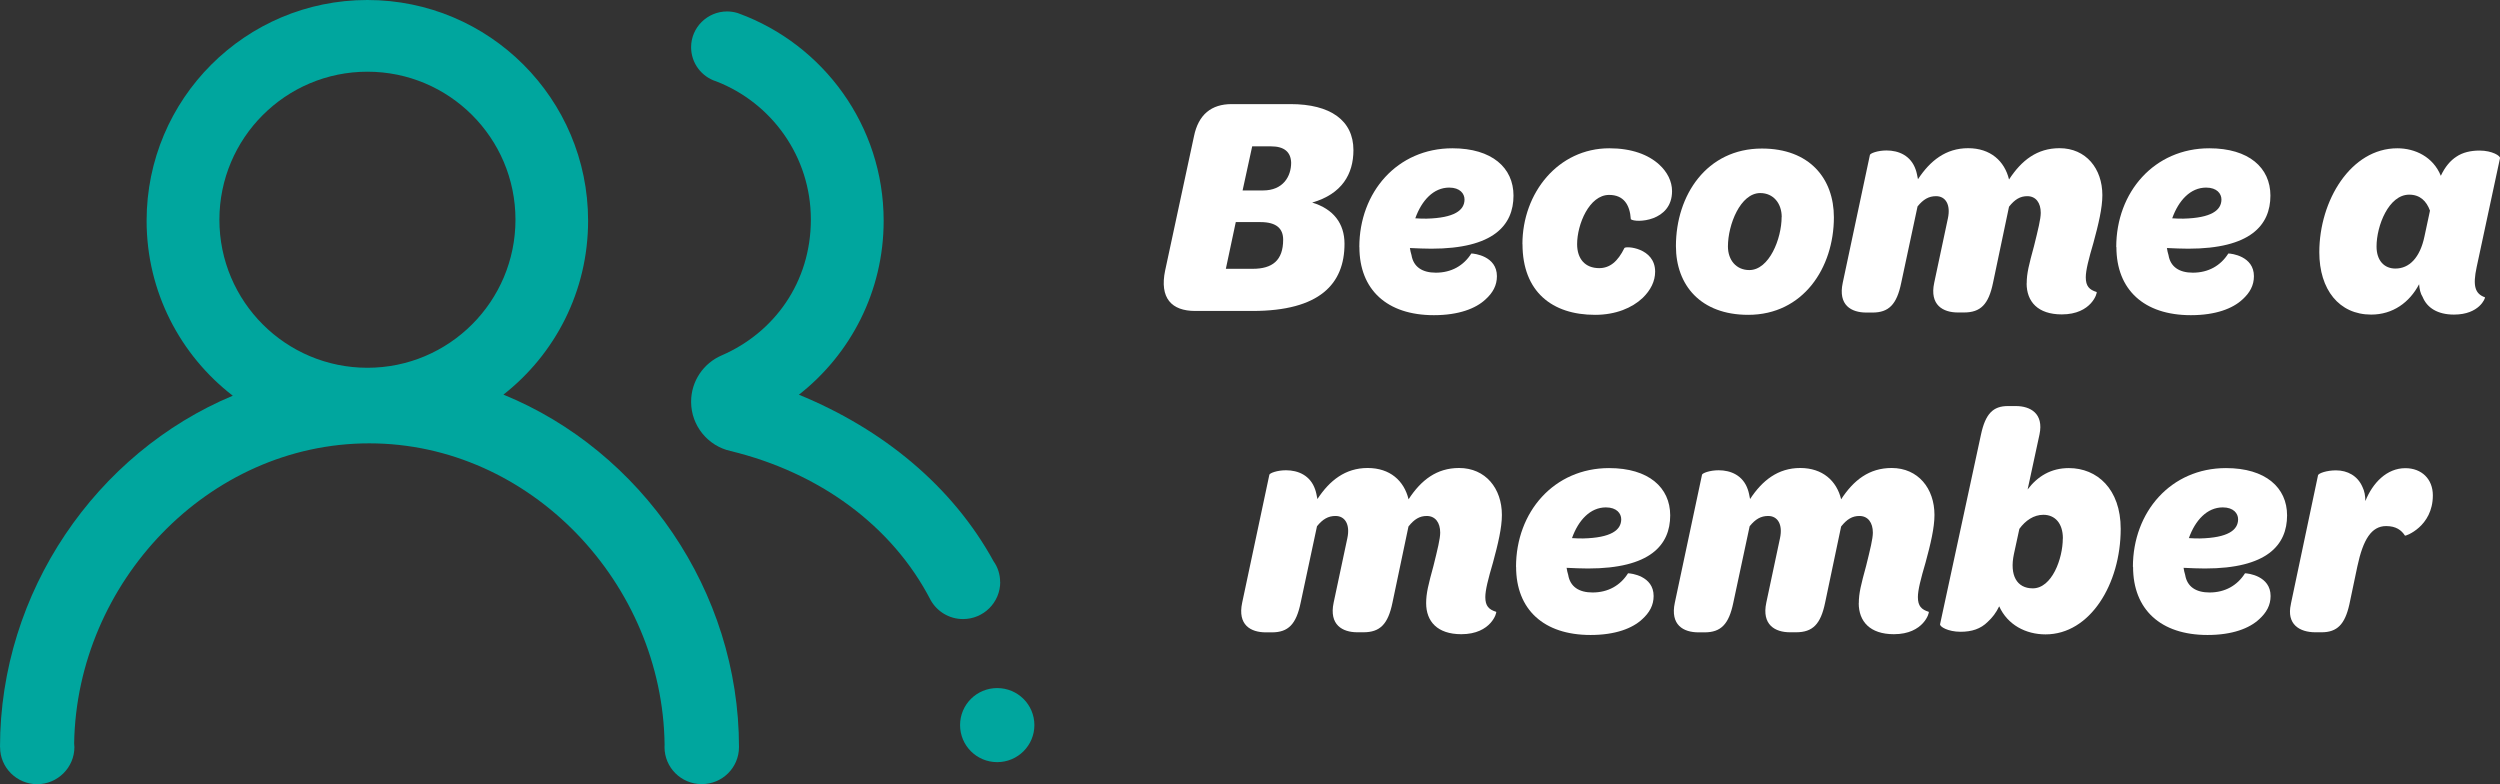
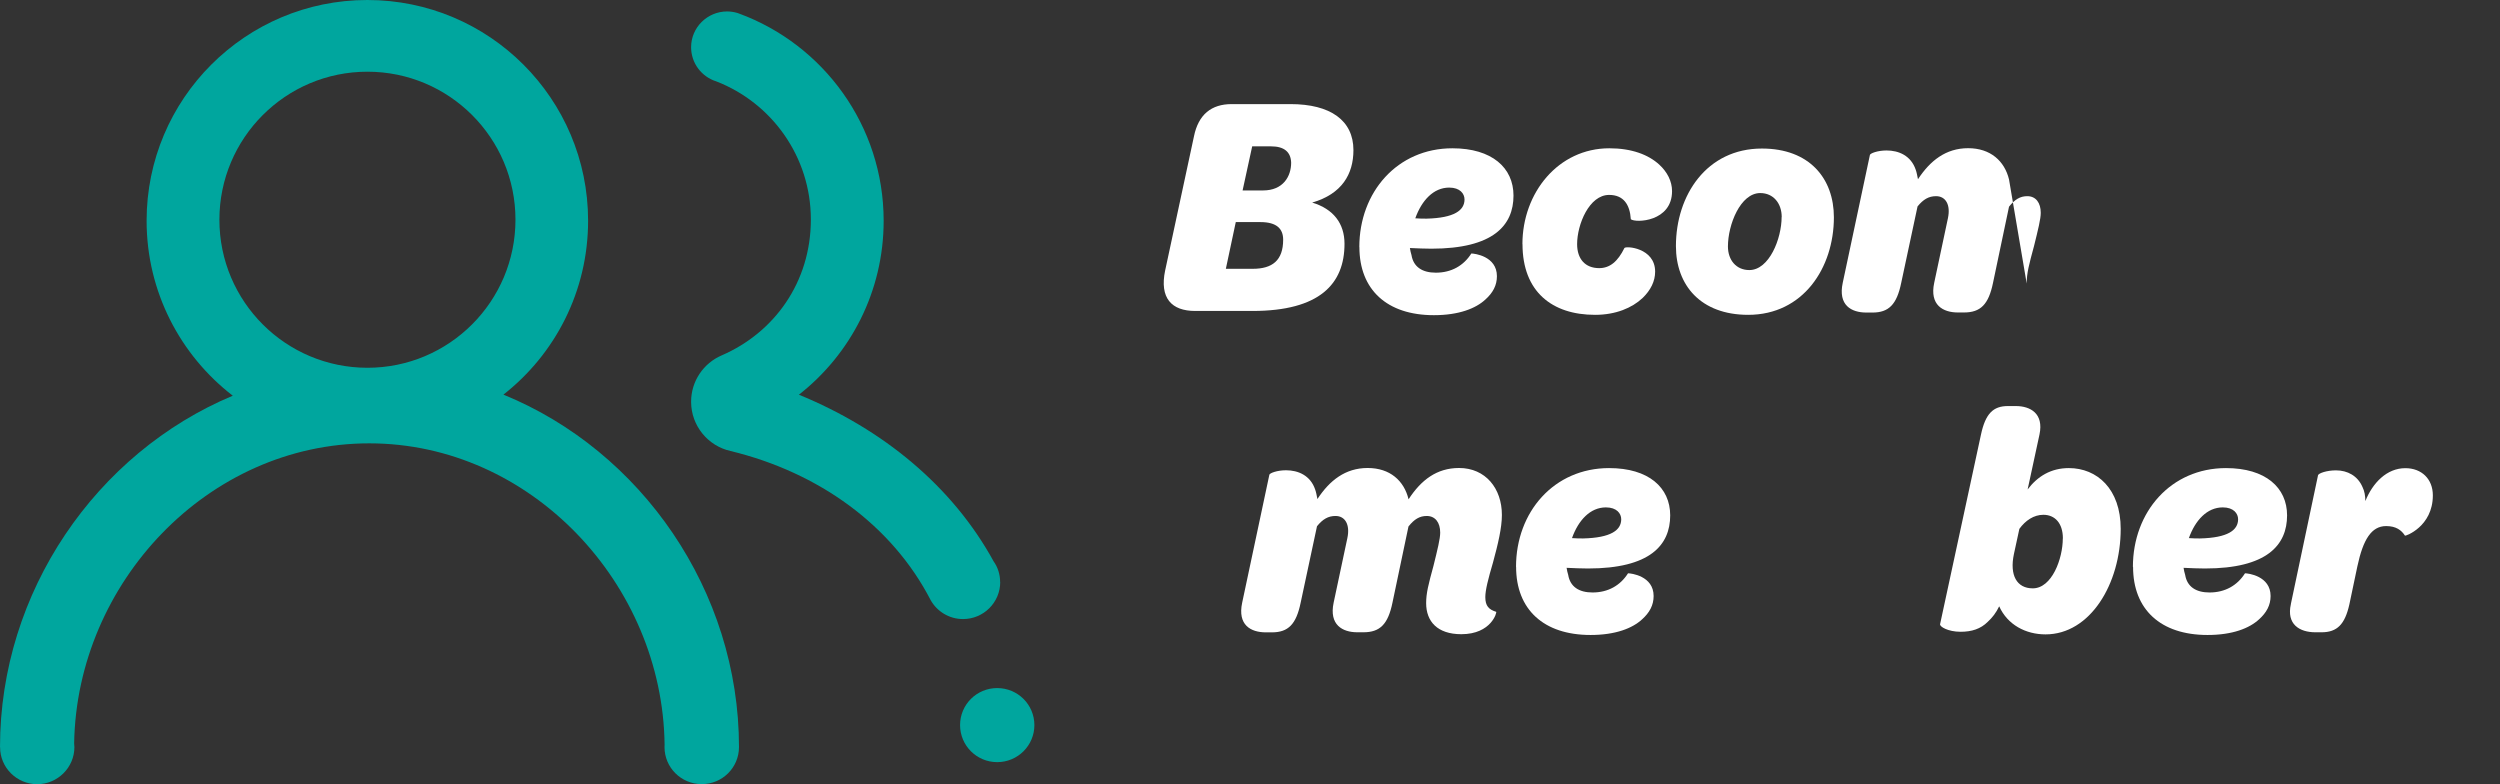
<svg xmlns="http://www.w3.org/2000/svg" id="Layer_2" viewBox="0 0 297.06 93.18">
  <rect x="0" y="0" width="297.06" height="93.18" fill="#333333" stroke="none" />
  <defs>
    <style>.cls-1{fill:#fff;}.cls-1,.cls-2{stroke-width:0px;}.cls-2{fill:#00a69e;}</style>
  </defs>
  <g id="Layer_1-2">
    <path class="cls-1" d="M138.45,32.13l3.42-15.92c.53-2.62,2.09-3.84,4.48-3.84h6.99c4.75,0,7.48,1.94,7.48,5.47,0,2.85-1.37,5.21-4.9,6.23,2.51.76,3.84,2.47,3.84,4.9,0,4.75-2.93,7.98-10.94,7.98h-6.8c-2.81,0-4.26-1.52-3.57-4.83ZM148.86,31.94c2.32,0,3.61-.99,3.61-3.46,0-1.29-.76-2.09-2.7-2.09h-2.93l-1.18,5.55h3.19ZM150.08,22.63c2.39,0,3.34-1.67,3.34-3.3-.04-1.25-.8-1.94-2.39-1.94h-2.24l-1.14,5.24h2.43Z" />
    <path class="cls-1" d="M161.52,29.36c0-6.54,4.52-11.74,11.06-11.74,4.71,0,7.26,2.32,7.26,5.62,0,3.53-2.39,6.31-9.76,6.31-.76,0-1.67-.04-2.55-.08.04.3.11.57.19.84.23,1.41,1.29,2.09,2.89,2.09,1.86,0,3.31-.84,4.22-2.28.34,0,3.04.3,3.04,2.7,0,1.1-.49,1.98-1.37,2.77-1.14,1.06-3.15,1.86-6.12,1.86-5.59,0-8.85-3.04-8.85-8.09ZM169.5,25.98c3.31-.08,4.52-.99,4.52-2.28,0-.68-.53-1.41-1.82-1.41-1.86,0-3.27,1.52-4.03,3.65.49.04.95.04,1.33.04Z" />
    <path class="cls-1" d="M180.9,29.02c0-6.12,4.26-11.4,10.33-11.4,2.66,0,4.64.76,5.93,1.94.95.87,1.52,1.98,1.52,3.15,0,3.65-4.33,3.8-4.9,3.34-.11-1.75-.87-2.89-2.58-2.89-2.36,0-3.8,3.5-3.8,5.85,0,1.75.95,2.85,2.62,2.85,1.25,0,2.2-.76,3-2.39.15-.27,3.65-.04,3.65,2.81,0,1.14-.53,2.2-1.48,3.12-1.25,1.18-3.19,2.01-5.66,2.01-5.09,0-8.62-2.74-8.62-8.4Z" />
    <path class="cls-1" d="M199.14,29.24c0-6.04,3.65-11.59,10.22-11.59,5.66,0,8.55,3.57,8.55,8.17,0,6-3.65,11.59-10.18,11.59-5.66,0-8.59-3.53-8.59-8.17ZM211.71,25.79c0-1.63-.99-2.85-2.55-2.85-2.36,0-3.84,3.76-3.84,6.34,0,1.63.99,2.81,2.54,2.81,2.36,0,3.84-3.72,3.84-6.31Z" />
-     <path class="cls-1" d="M240.82,33.69c0-1.22.27-2.24.87-4.45.49-1.98.8-3.23.8-3.95,0-1.18-.57-1.98-1.6-1.98-.84,0-1.48.38-2.17,1.25l-1.9,9.04c-.53,2.58-1.48,3.53-3.46,3.53h-.72c-1.75,0-3.38-.87-2.81-3.53l1.63-7.67c.34-1.6-.27-2.62-1.41-2.62-.87,0-1.52.38-2.2,1.22l-1.94,9.08c-.53,2.58-1.48,3.53-3.42,3.53h-.72c-1.79,0-3.38-.87-2.81-3.53l3.23-15.2c.04-.19.91-.53,1.98-.53,1.44,0,2.89.61,3.46,2.28.11.3.19.72.27,1.14,1.44-2.2,3.31-3.69,5.96-3.69s4.33,1.52,4.86,3.72c1.48-2.28,3.34-3.72,6-3.72,3.15,0,5.09,2.43,5.09,5.58,0,1.52-.46,3.46-1.06,5.66-.57,1.94-.91,3.27-.91,4.1,0,1.06.42,1.48,1.29,1.75.11.04-.57,2.66-4.14,2.66-2.85,0-4.18-1.52-4.18-3.69Z" />
-     <path class="cls-1" d="M251.46,29.36c0-6.54,4.52-11.74,11.06-11.74,4.71,0,7.26,2.32,7.26,5.62,0,3.53-2.39,6.31-9.76,6.31-.76,0-1.67-.04-2.54-.08.04.3.11.57.19.84.23,1.41,1.29,2.09,2.89,2.09,1.86,0,3.31-.84,4.22-2.28.34,0,3.04.3,3.04,2.7,0,1.1-.49,1.98-1.37,2.77-1.14,1.06-3.15,1.86-6.12,1.86-5.59,0-8.85-3.04-8.85-8.09ZM259.44,25.98c3.31-.08,4.52-.99,4.52-2.28,0-.68-.53-1.41-1.82-1.41-1.86,0-3.27,1.52-4.03,3.65.49.04.95.04,1.33.04Z" />
-     <path class="cls-1" d="M275.59,29.97c0-6.16,3.76-12.35,9.27-12.35,2.13,0,4.26,1.03,5.17,3.27.49-1.06,1.14-1.82,1.86-2.28.72-.49,1.67-.72,2.74-.72,1.52,0,2.51.65,2.43.91l-2.77,12.92c-.49,2.28-.19,3.19.99,3.61.04.08-.65,2.05-3.69,2.05-1.94,0-3.19-.8-3.72-2.09-.27-.42-.38-.95-.42-1.52-1.14,2.17-3.12,3.61-5.7,3.61-3.8,0-6.16-2.96-6.16-7.41ZM288.09,28.07l.65-3.04c-.42-1.14-1.18-1.9-2.47-1.9-2.43,0-3.88,3.69-3.88,6.16,0,1.67.91,2.62,2.24,2.62,1.63,0,2.92-1.25,3.46-3.84Z" />
+     <path class="cls-1" d="M240.82,33.69c0-1.22.27-2.24.87-4.45.49-1.98.8-3.23.8-3.95,0-1.18-.57-1.98-1.6-1.98-.84,0-1.48.38-2.17,1.25l-1.9,9.04c-.53,2.58-1.48,3.53-3.46,3.53h-.72c-1.75,0-3.38-.87-2.81-3.53l1.63-7.67c.34-1.6-.27-2.62-1.41-2.62-.87,0-1.52.38-2.2,1.22l-1.94,9.08c-.53,2.58-1.48,3.53-3.42,3.53h-.72c-1.79,0-3.38-.87-2.81-3.53l3.23-15.2c.04-.19.91-.53,1.98-.53,1.44,0,2.89.61,3.46,2.28.11.3.19.72.27,1.14,1.44-2.2,3.31-3.69,5.96-3.69s4.33,1.52,4.86,3.72Z" />
    <path class="cls-1" d="M169.46,71.69c0-1.22.27-2.24.87-4.45.49-1.98.8-3.23.8-3.95,0-1.18-.57-1.98-1.6-1.98-.84,0-1.48.38-2.17,1.25l-1.9,9.04c-.53,2.58-1.48,3.53-3.46,3.53h-.72c-1.75,0-3.38-.87-2.81-3.53l1.63-7.67c.34-1.6-.27-2.62-1.41-2.62-.87,0-1.52.38-2.2,1.22l-1.94,9.08c-.53,2.58-1.48,3.53-3.42,3.53h-.72c-1.79,0-3.38-.87-2.81-3.53l3.23-15.2c.04-.19.91-.53,1.98-.53,1.44,0,2.89.61,3.46,2.28.11.3.19.72.27,1.14,1.44-2.2,3.31-3.69,5.97-3.69s4.33,1.52,4.86,3.72c1.48-2.28,3.34-3.72,6-3.72,3.15,0,5.09,2.43,5.09,5.58,0,1.52-.46,3.46-1.06,5.66-.57,1.94-.91,3.27-.91,4.1,0,1.06.42,1.48,1.29,1.75.11.04-.57,2.66-4.14,2.66-2.85,0-4.18-1.52-4.18-3.69Z" />
    <path class="cls-1" d="M180.14,67.36c0-6.54,4.52-11.74,11.06-11.74,4.71,0,7.26,2.32,7.26,5.62,0,3.53-2.39,6.31-9.76,6.31-.76,0-1.67-.04-2.55-.08.04.3.11.57.19.84.23,1.41,1.29,2.09,2.89,2.09,1.86,0,3.31-.84,4.22-2.28.34,0,3.04.3,3.04,2.7,0,1.1-.49,1.98-1.37,2.77-1.14,1.06-3.15,1.86-6.12,1.86-5.59,0-8.85-3.04-8.85-8.09ZM188.12,63.98c3.31-.08,4.52-.99,4.52-2.28,0-.68-.53-1.41-1.82-1.41-1.86,0-3.27,1.52-4.03,3.65.49.04.95.04,1.33.04Z" />
-     <path class="cls-1" d="M220.87,71.69c0-1.22.27-2.24.87-4.45.49-1.98.8-3.23.8-3.95,0-1.18-.57-1.98-1.6-1.98-.84,0-1.48.38-2.17,1.25l-1.9,9.04c-.53,2.58-1.48,3.53-3.46,3.53h-.72c-1.75,0-3.38-.87-2.81-3.53l1.63-7.67c.34-1.6-.27-2.62-1.41-2.62-.87,0-1.52.38-2.2,1.22l-1.94,9.08c-.53,2.58-1.48,3.53-3.42,3.53h-.72c-1.79,0-3.38-.87-2.81-3.53l3.23-15.2c.04-.19.91-.53,1.98-.53,1.44,0,2.89.61,3.46,2.28.11.3.19.72.27,1.14,1.44-2.2,3.31-3.69,5.96-3.69s4.33,1.52,4.86,3.72c1.48-2.28,3.34-3.72,6-3.72,3.15,0,5.09,2.43,5.09,5.58,0,1.52-.46,3.46-1.06,5.66-.57,1.94-.91,3.27-.91,4.1,0,1.06.42,1.48,1.29,1.75.11.04-.57,2.66-4.14,2.66-2.85,0-4.18-1.52-4.18-3.69Z" />
    <path class="cls-1" d="M237.56,72.03c-.38.8-.84,1.37-1.37,1.86-.84.84-1.9,1.18-3.23,1.18-1.48,0-2.51-.61-2.43-.91l4.86-22.53c.53-2.47,1.44-3.38,3.19-3.38h.95c1.71,0,3.34.87,2.81,3.38l-1.41,6.53c1.18-1.56,2.77-2.54,4.9-2.54,3.34,0,6.16,2.47,6.16,7.22,0,6.57-3.65,12.54-8.93,12.54-2.36,0-4.52-1.14-5.51-3.34ZM245.12,63.98c0-1.82-.95-2.81-2.32-2.81-1.14,0-2.13.68-2.85,1.67l-.65,3c-.53,2.51.34,4.07,2.24,4.07,2.28,0,3.57-3.53,3.57-5.93Z" />
    <path class="cls-1" d="M253.44,67.36c0-6.54,4.52-11.74,11.06-11.74,4.71,0,7.26,2.32,7.26,5.62,0,3.53-2.39,6.31-9.76,6.31-.76,0-1.67-.04-2.54-.08.04.3.11.57.19.84.23,1.41,1.29,2.09,2.89,2.09,1.86,0,3.31-.84,4.22-2.28.34,0,3.04.3,3.04,2.7,0,1.1-.49,1.98-1.37,2.77-1.14,1.06-3.15,1.86-6.12,1.86-5.59,0-8.85-3.04-8.85-8.09ZM261.42,63.98c3.31-.08,4.52-.99,4.52-2.28,0-.68-.53-1.41-1.82-1.41-1.86,0-3.27,1.52-4.03,3.65.49.04.95.04,1.33.04Z" />
    <path class="cls-1" d="M272.21,71.77l3.23-15.31c.08-.23,1.03-.57,2.13-.57,1.37,0,2.58.65,3.15,1.98.23.46.34,1.03.34,1.67.87-2.17,2.55-3.91,4.75-3.91,1.94,0,3.27,1.29,3.27,3.23,0,3.72-3.27,4.86-3.31,4.79-.42-.65-1.06-1.14-2.24-1.14-1.75,0-2.74,1.6-3.42,4.79l-.95,4.52c-.53,2.36-1.44,3.31-3.31,3.31h-.72c-1.9,0-3.46-.95-2.92-3.34Z" />
    <path class="cls-2" d="M43.66,8.52c9.71,0,17.59,7.87,17.59,17.58s-7.87,17.6-17.59,17.6-17.59-7.88-17.59-17.59,7.88-17.59,17.59-17.59M59.82,46.89c6.13-4.8,10.06-12.27,10.06-20.66,0-14.49-11.74-26.23-26.23-26.23s-26.23,11.75-26.23,26.23c0,8.46,4.02,15.99,10.24,20.79C11.45,53.8,0,70.31,0,88.78h0s.01.01.01.01c0,2.43,1.99,4.39,4.41,4.39s4.42-1.98,4.42-4.4c0-.15-.01-.3-.03-.45.31-19.06,15.89-35.65,35.07-35.65s34.87,16.69,35.09,35.83c0,.08-.01.18-.01.26,0,2.43,1.97,4.4,4.42,4.4,2.44.01,4.42-1.95,4.43-4.39,0-18.58-11.61-35.2-27.99-41.89" />
    <path class="cls-2" d="M114.08,86.16c0,2.43,1.97,4.4,4.41,4.4s4.42-1.97,4.42-4.4-1.97-4.4-4.42-4.4-4.41,1.97-4.41,4.4" />
    <path class="cls-2" d="M118.84,69.16c0-.89-.27-1.75-.77-2.45-4.88-8.91-13.12-15.7-23.14-19.81,6.13-4.8,10.07-12.27,10.07-20.66,0-11.31-7.17-20.96-17.21-24.64-.06-.01-.11-.04-.17-.06-.38-.11-.79-.18-1.22-.18-2.36,0-4.28,1.91-4.28,4.25,0,1.91,1.26,3.52,2.99,4.06,6.58,2.55,11.24,8.94,11.24,16.41s-4.36,13.45-10.6,16.15c-2.14.92-3.63,3.04-3.63,5.51,0,2.85,2,5.25,4.68,5.85,10.49,2.54,19.2,8.83,23.79,17.73.75,1.33,2.19,2.24,3.84,2.24,2.44,0,4.42-1.97,4.42-4.4" />
  </g>
</svg>